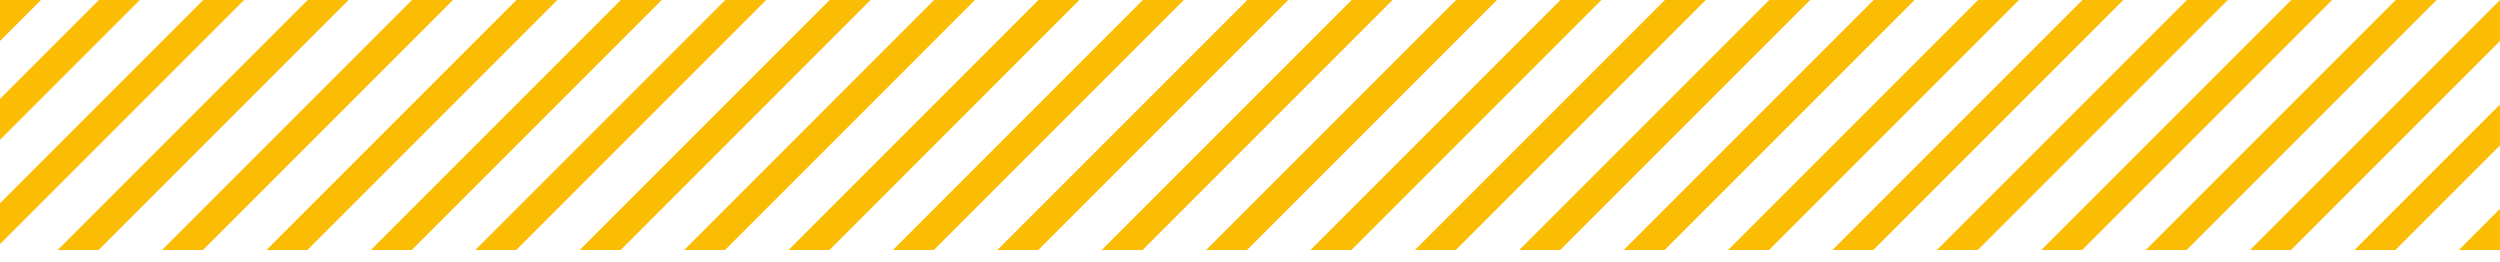
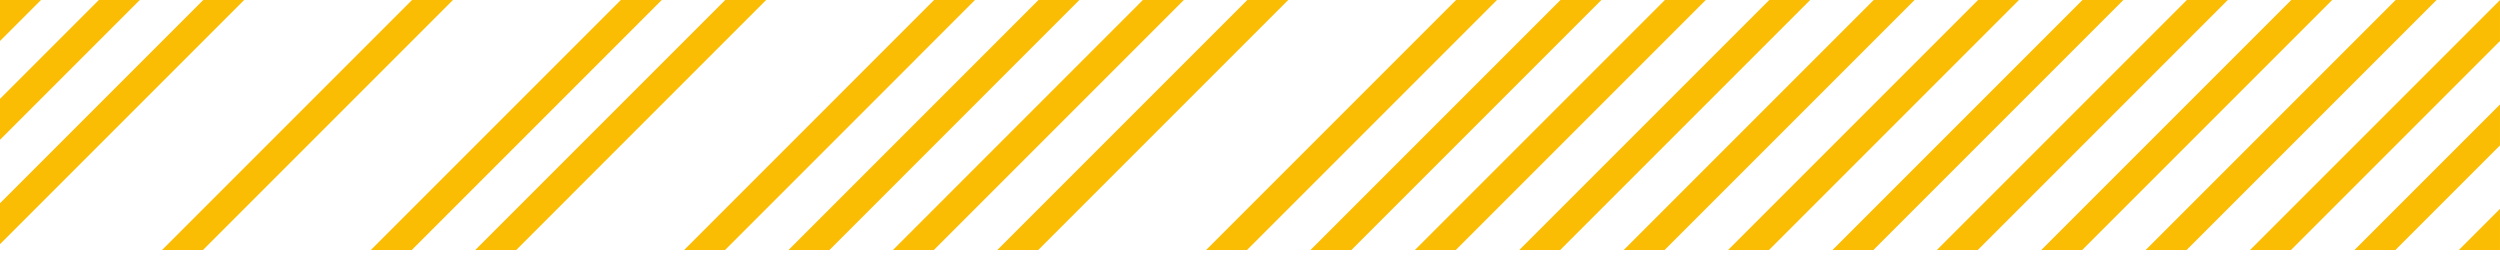
<svg xmlns="http://www.w3.org/2000/svg" role="presentation" aria-hidden="true" width="210" height="22" viewBox="0 0 210 22" fill="none">
  <g clip-path="url(#clip0)">
    <path d="M0.005 0.002L0 0.007V3.444L3.442 0.002H0.005Z" fill="#FBBC04" />
    <path d="M8.303 0.002L0 8.305V11.742L11.74 0.002H8.303Z" fill="#FBBC04" />
    <path d="M17.072 0.002L0 17.074V20.511L20.509 0.002H17.072Z" fill="#FBBC04" />
-     <path d="M25.84 0.002L4.84 21.002H8.277L29.277 0.002H25.84Z" fill="#FBBC04" />
    <path d="M34.609 0.002L13.609 21.002H17.046L38.046 0.002H34.609Z" fill="#FBBC04" />
-     <path d="M43.379 0.002L22.379 21.002H25.816L46.816 0.002H43.379Z" fill="#FBBC04" />
    <path d="M52.148 0.002L31.148 21.002H34.585L55.585 0.002H52.148Z" fill="#FBBC04" />
    <path d="M60.918 0.002L39.918 21.002H43.36L64.355 0.002H60.918Z" fill="#FBBC04" />
-     <path d="M69.69 0.002L48.695 21.002H52.132L73.127 0.002H69.69Z" fill="#FBBC04" />
    <path d="M78.46 0.002L57.465 21.002H60.902L81.897 0.002H78.46Z" fill="#FBBC04" />
    <path d="M87.23 0.002L66.234 21.002H69.671L90.666 0.002H87.23Z" fill="#FBBC04" />
    <path d="M95.999 0.002L75.004 21.002H78.441L99.441 0.002H95.999Z" fill="#FBBC04" />
-     <path d="M113.539 0.002L92.539 21.002H95.976L116.976 0.002H113.539Z" fill="#FBBC04" />
    <path d="M122.309 0.002L101.309 21.002H104.745L125.745 0.002H122.309Z" fill="#FBBC04" />
    <path d="M131.078 0.002L110.078 21.002H113.515L134.515 0.002H131.078Z" fill="#FBBC04" />
    <path d="M139.848 0.002L118.848 21.002H122.284L143.284 0.002H139.848Z" fill="#FBBC04" />
    <path d="M148.617 0.002L127.617 21.002H131.054L152.054 0.002H148.617Z" fill="#FBBC04" />
    <path d="M157.387 0.002L136.387 21.002H139.824L160.824 0.002H157.387Z" fill="#FBBC04" />
    <path d="M166.156 0.002L145.156 21.002H148.593L169.593 0.002H166.156Z" fill="#FBBC04" />
    <path d="M174.926 0.002L153.926 21.002H157.363L178.363 0.002H174.926Z" fill="#FBBC04" />
    <path d="M183.695 0.002L162.695 21.002H166.132L187.132 0.002H183.695Z" fill="#FBBC04" />
    <path d="M192.465 0.002L171.465 21.002H174.902L195.902 0.002H192.465Z" fill="#FBBC04" />
    <path d="M201.234 0.002L180.234 21.002H183.671L204.671 0.002H201.234Z" fill="#FBBC04" />
    <path d="M209.999 0.006L189.004 21.001H192.441L209.999 3.443V0.006Z" fill="#FBBC04" />
    <path d="M209.999 8.775L197.773 21.001H201.21L209.999 12.212V8.775Z" fill="#FBBC04" />
    <path d="M209.999 17.545L206.543 21.001H209.98L209.999 20.982V17.545Z" fill="#FBBC04" />
    <path d="M104.773 0.002L83.773 21.002H87.21L108.21 0.002H104.773Z" fill="#FBBC04" />
  </g>
  <defs>
    <clipPath id="clip0">
      <rect width="210" height="21" fill="white" transform="translate(0 0.002)" />
    </clipPath>
  </defs>
</svg>